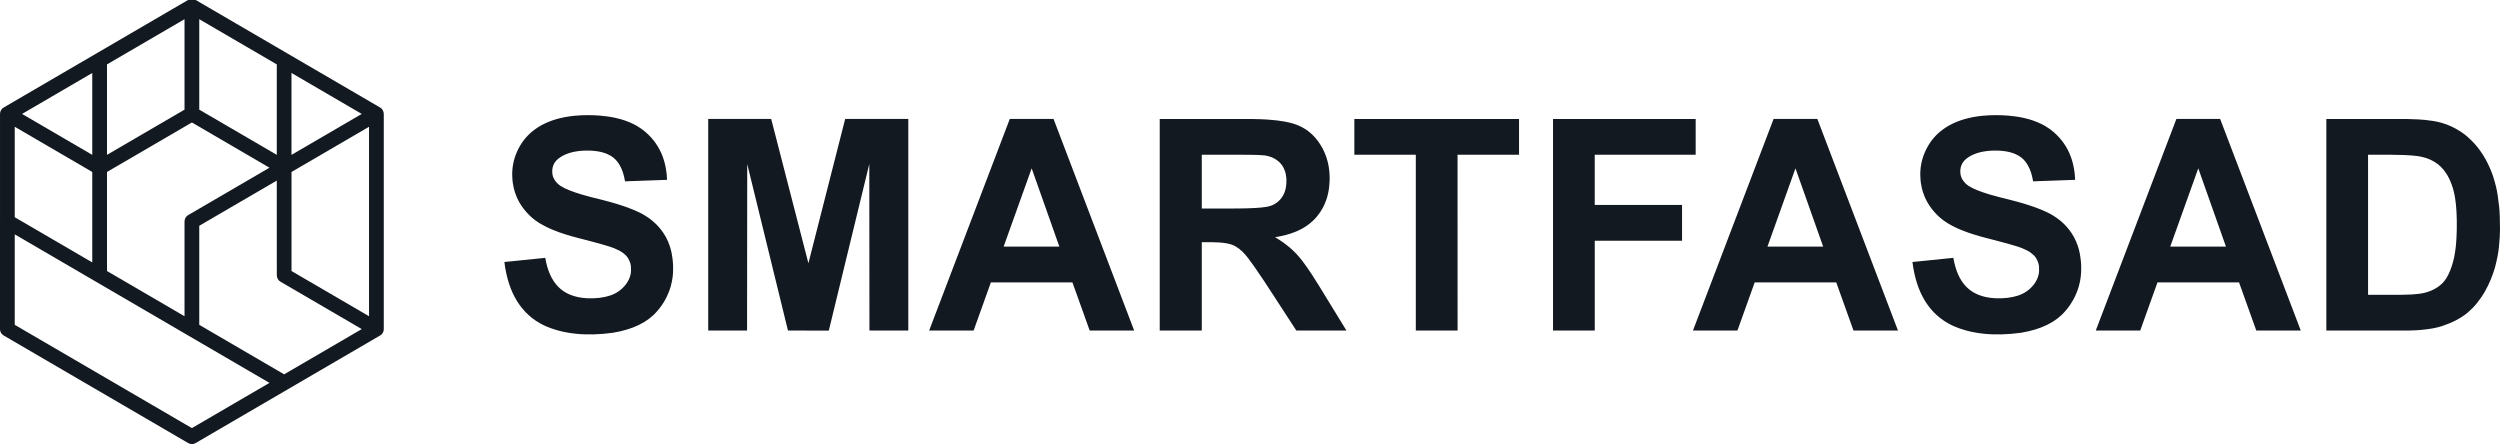
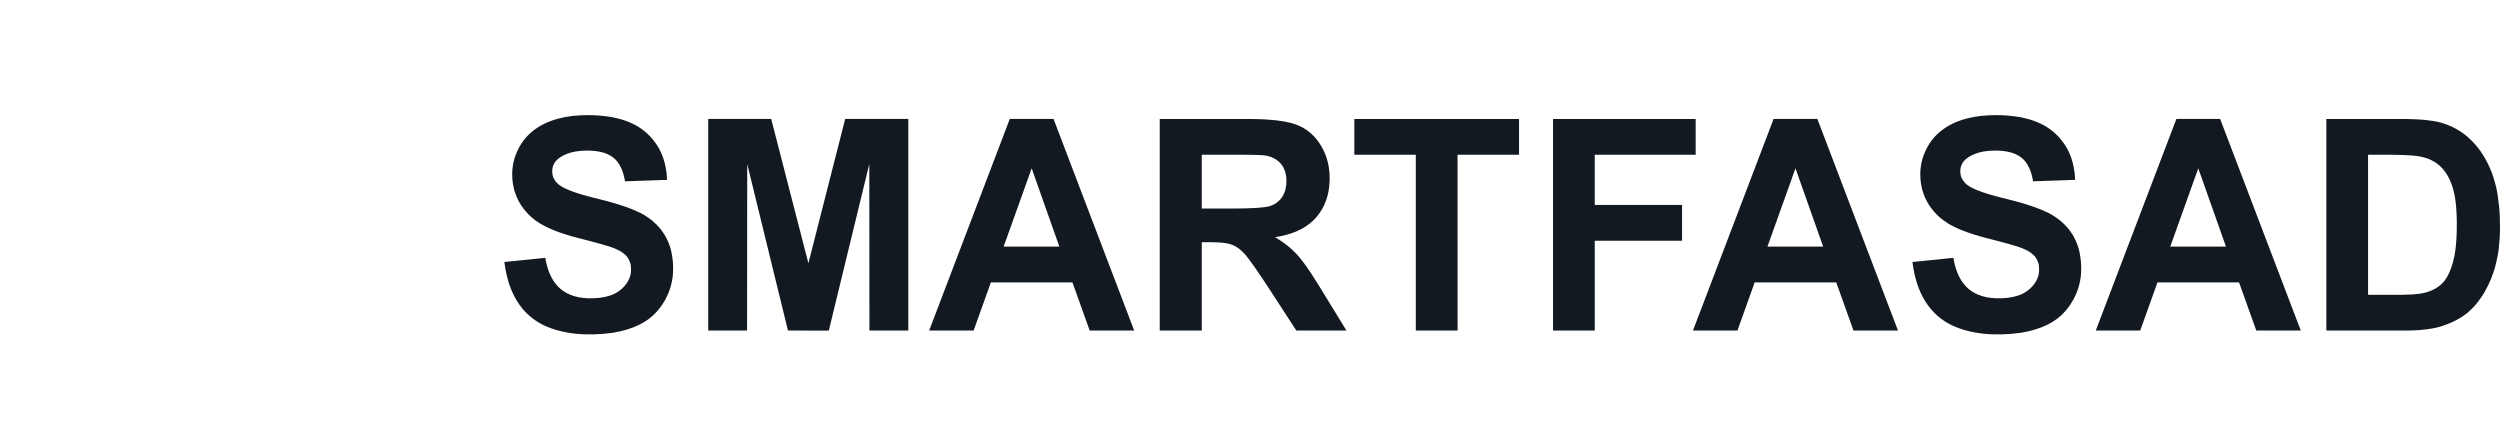
<svg xmlns="http://www.w3.org/2000/svg" width="145" height="26" viewBox="0 0 145 26" fill="none">
-   <path fill-rule="evenodd" clip-rule="evenodd" d="M38.689 10.431L36.25 10.517C36.244 10.479 36.235 10.43 36.224 10.371C36.215 10.328 36.2 10.261 36.177 10.171C36.173 10.152 36.163 10.117 36.147 10.065C36.141 10.045 36.132 10.015 36.118 9.975C36.115 9.965 36.11 9.95 36.103 9.93C36.094 9.906 36.08 9.868 36.058 9.815C36.055 9.808 36.049 9.793 36.038 9.768C36.009 9.702 35.974 9.634 35.934 9.564C35.912 9.527 35.885 9.485 35.853 9.441C35.815 9.384 35.764 9.323 35.701 9.257C35.669 9.223 35.63 9.188 35.586 9.151C35.545 9.117 35.492 9.08 35.426 9.038C35.372 9.005 35.304 8.97 35.221 8.933C35.184 8.917 35.143 8.901 35.094 8.884C35.039 8.864 34.979 8.846 34.915 8.83C34.903 8.827 34.888 8.823 34.871 8.819C34.831 8.809 34.789 8.8 34.744 8.792C34.719 8.787 34.693 8.783 34.664 8.778C34.616 8.771 34.57 8.764 34.525 8.759C34.504 8.757 34.475 8.754 34.437 8.75C34.425 8.749 34.408 8.748 34.386 8.746C34.374 8.745 34.356 8.744 34.335 8.743C34.314 8.741 34.287 8.739 34.254 8.738C34.22 8.737 34.185 8.736 34.147 8.735C34.11 8.734 34.071 8.734 34.03 8.734C33.996 8.735 33.965 8.735 33.936 8.736C33.922 8.736 33.898 8.737 33.863 8.738C33.846 8.739 33.823 8.74 33.792 8.742C33.776 8.743 33.756 8.744 33.732 8.746C33.72 8.747 33.704 8.748 33.686 8.749C33.673 8.751 33.658 8.752 33.639 8.754C33.62 8.756 33.599 8.758 33.578 8.76C33.506 8.769 33.438 8.779 33.373 8.79C33.329 8.797 33.274 8.809 33.208 8.824C33.172 8.832 33.135 8.842 33.096 8.853C33.053 8.865 33.002 8.881 32.944 8.901C32.901 8.916 32.857 8.933 32.813 8.952C32.78 8.965 32.742 8.983 32.699 9.004C32.683 9.012 32.662 9.023 32.636 9.037C32.612 9.05 32.588 9.064 32.565 9.078C32.527 9.101 32.489 9.126 32.45 9.153C32.414 9.178 32.382 9.204 32.353 9.229C32.309 9.266 32.273 9.302 32.244 9.336C32.221 9.364 32.199 9.393 32.176 9.426C32.167 9.44 32.157 9.456 32.147 9.475C32.129 9.506 32.113 9.538 32.1 9.571C32.09 9.593 32.082 9.616 32.074 9.64C32.066 9.667 32.059 9.692 32.053 9.716C32.048 9.738 32.044 9.762 32.04 9.787C32.036 9.815 32.032 9.851 32.03 9.894C32.028 9.937 32.029 9.989 32.034 10.048C32.038 10.083 32.044 10.121 32.053 10.162C32.058 10.184 32.066 10.215 32.079 10.254C32.088 10.278 32.099 10.305 32.111 10.334C32.125 10.365 32.151 10.411 32.189 10.47C32.215 10.51 32.258 10.561 32.318 10.624C32.337 10.643 32.361 10.665 32.388 10.688C32.413 10.71 32.436 10.729 32.457 10.744C32.477 10.759 32.501 10.775 32.529 10.793C32.646 10.869 32.805 10.948 33.006 11.03C33.217 11.116 33.468 11.201 33.757 11.287C33.933 11.339 34.116 11.39 34.306 11.438C34.438 11.472 34.628 11.52 34.875 11.579C35.047 11.622 35.22 11.668 35.396 11.717C35.465 11.736 35.572 11.767 35.714 11.809C35.846 11.849 35.98 11.891 36.116 11.937C36.199 11.964 36.288 11.995 36.385 12.03C36.48 12.064 36.597 12.109 36.736 12.166C36.837 12.208 36.938 12.252 37.037 12.3C37.15 12.352 37.26 12.411 37.368 12.475C37.427 12.509 37.504 12.558 37.6 12.624C37.664 12.668 37.741 12.726 37.828 12.797C37.916 12.87 37.999 12.945 38.076 13.023C38.176 13.123 38.272 13.234 38.363 13.353C38.456 13.475 38.542 13.607 38.622 13.751C38.716 13.921 38.794 14.104 38.856 14.299C38.934 14.53 38.989 14.814 39.023 15.151C39.05 15.451 39.048 15.749 39.016 16.044C38.997 16.216 38.958 16.408 38.9 16.619C38.824 16.88 38.718 17.137 38.579 17.389C38.521 17.492 38.459 17.595 38.389 17.697C38.318 17.803 38.229 17.916 38.114 18.049C37.568 18.689 36.715 19.106 35.554 19.3C33.977 19.515 32.644 19.373 31.553 18.873C30.244 18.238 29.478 17.012 29.254 15.196L31.625 14.955C31.867 16.358 32.553 17.221 34.059 17.299C34.562 17.319 35 17.267 35.374 17.145C35.63 17.062 35.854 16.936 36.045 16.767C36.239 16.596 36.385 16.405 36.481 16.192C36.549 16.039 36.588 15.887 36.599 15.736C36.606 15.528 36.593 15.372 36.558 15.269C36.496 15.072 36.408 14.918 36.296 14.808C36.163 14.683 36.029 14.588 35.897 14.523C35.687 14.42 35.508 14.347 35.361 14.303C35.062 14.212 34.874 14.157 34.798 14.137C34.413 14.033 34.177 13.969 34.089 13.947C33.757 13.862 33.543 13.807 33.445 13.781C33.327 13.75 33.23 13.724 33.156 13.702C33.032 13.667 32.919 13.633 32.816 13.6C32.685 13.559 32.569 13.52 32.466 13.484C32.349 13.441 32.242 13.401 32.147 13.363C32.098 13.344 32.051 13.324 32.005 13.305C31.923 13.269 31.87 13.246 31.846 13.235C31.751 13.191 31.691 13.162 31.665 13.149C31.54 13.087 31.423 13.023 31.315 12.958C31.206 12.89 31.119 12.834 31.057 12.787C30.974 12.727 30.896 12.663 30.822 12.597C30.725 12.508 30.634 12.417 30.549 12.322C30.447 12.206 30.371 12.112 30.322 12.042C30.238 11.926 30.173 11.825 30.126 11.742C30.064 11.634 30.009 11.521 29.959 11.403C29.919 11.307 29.885 11.216 29.858 11.129C29.829 11.033 29.809 10.961 29.799 10.914C29.773 10.8 29.754 10.701 29.743 10.616C29.732 10.535 29.724 10.468 29.721 10.416C29.712 10.31 29.708 10.216 29.708 10.136C29.708 10.098 29.708 10.066 29.709 10.039C29.71 9.987 29.712 9.95 29.713 9.93C29.715 9.893 29.717 9.859 29.72 9.828C29.722 9.81 29.724 9.79 29.726 9.769C29.728 9.75 29.73 9.734 29.731 9.723C29.732 9.713 29.733 9.702 29.735 9.691C29.741 9.649 29.745 9.619 29.748 9.6C29.753 9.569 29.759 9.536 29.765 9.504C29.771 9.47 29.779 9.432 29.789 9.391C29.796 9.359 29.803 9.329 29.81 9.302C29.819 9.27 29.827 9.239 29.835 9.211C29.845 9.178 29.855 9.144 29.867 9.108C29.879 9.072 29.89 9.039 29.902 9.007C29.926 8.943 29.952 8.878 29.98 8.814C29.991 8.789 30 8.768 30.007 8.754C30.015 8.737 30.023 8.72 30.031 8.704C30.035 8.695 30.04 8.685 30.045 8.674C30.048 8.669 30.051 8.663 30.054 8.656C30.059 8.647 30.064 8.638 30.069 8.627C30.073 8.62 30.077 8.611 30.081 8.603C30.085 8.596 30.089 8.588 30.094 8.58C30.1 8.568 30.105 8.558 30.111 8.549C30.116 8.539 30.121 8.53 30.126 8.52C30.131 8.512 30.136 8.504 30.14 8.495C30.144 8.489 30.148 8.482 30.152 8.475C30.159 8.462 30.166 8.451 30.172 8.44C30.177 8.432 30.183 8.422 30.19 8.41C30.2 8.394 30.213 8.373 30.23 8.347C30.248 8.317 30.263 8.295 30.273 8.28C30.282 8.267 30.291 8.254 30.3 8.241C30.307 8.232 30.314 8.221 30.324 8.208C30.332 8.196 30.341 8.185 30.349 8.173C30.358 8.161 30.367 8.149 30.376 8.137C30.384 8.127 30.391 8.117 30.399 8.108C30.406 8.099 30.413 8.09 30.421 8.08C30.43 8.068 30.44 8.057 30.449 8.045C30.457 8.035 30.466 8.024 30.477 8.012C30.485 8.002 30.492 7.993 30.5 7.986C30.506 7.978 30.513 7.97 30.52 7.961C30.526 7.955 30.532 7.949 30.537 7.943C30.546 7.933 30.554 7.924 30.562 7.915C30.574 7.903 30.584 7.892 30.595 7.881C30.602 7.873 30.61 7.865 30.618 7.856C30.627 7.847 30.636 7.839 30.644 7.831C30.658 7.816 30.673 7.801 30.689 7.786C30.701 7.774 30.713 7.763 30.726 7.751C30.735 7.742 30.746 7.733 30.758 7.722C30.783 7.699 30.811 7.675 30.84 7.65C30.865 7.629 30.889 7.609 30.912 7.591C30.959 7.553 31.012 7.513 31.071 7.472C31.116 7.44 31.167 7.406 31.224 7.37C31.247 7.355 31.275 7.338 31.308 7.319C31.34 7.301 31.368 7.285 31.392 7.271C31.424 7.253 31.456 7.236 31.489 7.219C31.511 7.208 31.542 7.192 31.58 7.173C31.61 7.159 31.647 7.142 31.69 7.122C31.797 7.074 31.917 7.026 32.051 6.98C32.205 6.928 32.343 6.887 32.466 6.858C32.587 6.828 32.7 6.804 32.806 6.785C32.905 6.767 33.008 6.751 33.114 6.737C33.182 6.729 33.244 6.721 33.302 6.716C33.569 6.69 33.832 6.677 34.089 6.678C34.217 6.678 34.339 6.68 34.456 6.685C34.578 6.69 34.691 6.697 34.794 6.705C35.001 6.723 35.149 6.74 35.237 6.754C35.429 6.782 35.588 6.811 35.716 6.841C35.848 6.871 35.959 6.9 36.049 6.927C36.116 6.947 36.177 6.967 36.23 6.985C36.333 7.02 36.425 7.055 36.51 7.091C36.594 7.126 36.666 7.159 36.726 7.189C36.783 7.217 36.831 7.242 36.868 7.263C36.89 7.275 36.911 7.287 36.929 7.297C36.95 7.309 36.972 7.322 36.994 7.336C37.085 7.391 37.16 7.44 37.217 7.482C37.3 7.542 37.366 7.594 37.416 7.637C37.552 7.754 37.667 7.865 37.763 7.973C37.807 8.021 37.852 8.074 37.898 8.132C37.941 8.184 37.982 8.239 38.023 8.297C38.107 8.417 38.182 8.538 38.246 8.66C38.276 8.716 38.306 8.777 38.336 8.841C38.356 8.884 38.372 8.922 38.386 8.955C38.414 9.022 38.438 9.085 38.458 9.143C38.491 9.236 38.519 9.326 38.542 9.412C38.565 9.497 38.586 9.588 38.605 9.683C38.639 9.876 38.66 10.017 38.667 10.105C38.678 10.227 38.685 10.323 38.687 10.392C38.688 10.411 38.688 10.423 38.689 10.431ZM45.702 19.172L48.071 19.174L50.419 9.511L50.427 19.171H52.681V6.9H49.02L46.887 15.27L44.729 6.9H41.077V19.171H43.33L43.339 9.511L45.702 19.172ZM57.471 16.378H62.201L63.202 19.172L65.782 19.172L61.106 6.9H58.567L53.891 19.171H56.47L57.471 16.378ZM59.837 9.763L61.443 14.304H58.211L59.837 9.763ZM84.538 8.974L84.54 19.172H82.117V8.974H78.552V6.901H88.104V8.974H84.538ZM75.157 13.434C75.146 13.439 75.136 13.443 75.128 13.446C75.037 13.483 74.952 13.514 74.873 13.541C74.766 13.576 74.67 13.605 74.583 13.627C74.467 13.658 74.359 13.683 74.261 13.702C74.253 13.704 74.238 13.706 74.217 13.71C74.211 13.711 74.199 13.714 74.181 13.717C74.173 13.719 74.162 13.721 74.147 13.724C74.132 13.726 74.112 13.73 74.085 13.734C74.061 13.739 74.038 13.742 74.017 13.745C74 13.748 73.979 13.752 73.952 13.756C73.958 13.76 73.965 13.763 73.97 13.767C73.985 13.776 73.999 13.784 74.011 13.791C74.018 13.796 74.031 13.803 74.048 13.814C74.06 13.821 74.075 13.831 74.094 13.842C74.101 13.846 74.111 13.853 74.125 13.862C74.142 13.872 74.157 13.882 74.172 13.892C74.179 13.896 74.188 13.902 74.198 13.909C74.207 13.914 74.219 13.922 74.235 13.933C74.239 13.935 74.249 13.942 74.265 13.953C74.271 13.957 74.281 13.964 74.296 13.973C74.31 13.983 74.337 14.002 74.376 14.028C74.403 14.048 74.43 14.066 74.455 14.084C74.477 14.1 74.508 14.123 74.546 14.152C74.568 14.168 74.595 14.189 74.626 14.213C74.678 14.253 74.736 14.3 74.797 14.351C74.849 14.396 74.902 14.442 74.954 14.489C75.038 14.568 75.115 14.643 75.183 14.716C75.236 14.771 75.294 14.835 75.356 14.909L75.575 15.184L75.802 15.498L76.089 15.922L76.518 16.601L77.327 17.92L78.095 19.172H75.188C75.128 19.079 74.957 18.816 74.687 18.402C74.523 18.149 74.213 17.674 73.76 16.976C73.457 16.503 73.119 15.997 72.747 15.46C72.692 15.38 72.577 15.223 72.402 14.987C72.297 14.846 72.184 14.716 72.064 14.597C71.928 14.469 71.803 14.372 71.689 14.307C71.536 14.212 71.346 14.146 71.12 14.109C70.883 14.069 70.594 14.049 70.254 14.047L69.703 14.047V19.172H67.264V6.901L72.573 6.901C73.001 6.908 73.323 6.92 73.536 6.936C73.734 6.95 73.912 6.966 74.068 6.985C74.214 7.003 74.362 7.025 74.512 7.052C74.612 7.07 74.7 7.089 74.778 7.108C74.924 7.143 75.052 7.181 75.16 7.221C75.287 7.267 75.397 7.315 75.492 7.366C75.514 7.377 75.533 7.387 75.549 7.395C75.558 7.4 75.565 7.405 75.572 7.408C75.583 7.414 75.591 7.419 75.597 7.423C75.606 7.428 75.614 7.432 75.62 7.436C75.63 7.442 75.639 7.447 75.645 7.451C75.669 7.465 75.687 7.477 75.701 7.486C75.723 7.5 75.742 7.512 75.759 7.524C75.782 7.539 75.8 7.552 75.814 7.562C75.839 7.58 75.859 7.595 75.875 7.606C75.9 7.625 75.919 7.641 75.934 7.653C75.96 7.673 75.98 7.69 75.996 7.704C76.006 7.712 76.014 7.719 76.018 7.723C76.035 7.738 76.048 7.749 76.055 7.756C76.067 7.767 76.078 7.777 76.087 7.785C76.136 7.831 76.178 7.873 76.214 7.911C76.256 7.956 76.292 7.997 76.323 8.034C76.373 8.093 76.418 8.15 76.456 8.204C76.503 8.268 76.535 8.317 76.555 8.348C76.597 8.411 76.636 8.477 76.673 8.543C76.706 8.603 76.733 8.653 76.752 8.693C76.782 8.753 76.809 8.811 76.833 8.869C76.858 8.928 76.878 8.978 76.893 9.019C76.907 9.057 76.92 9.093 76.931 9.127C76.956 9.202 76.975 9.265 76.988 9.316C77.008 9.394 77.022 9.449 77.029 9.482C77.046 9.563 77.058 9.627 77.066 9.675C77.077 9.744 77.086 9.807 77.093 9.865C77.099 9.917 77.103 9.966 77.107 10.012C77.111 10.067 77.114 10.128 77.117 10.195C77.118 10.227 77.119 10.25 77.119 10.264C77.119 10.295 77.119 10.311 77.119 10.311C77.119 10.352 77.119 10.384 77.119 10.407C77.119 10.438 77.118 10.471 77.117 10.504C77.113 10.624 77.104 10.741 77.09 10.855C77.073 10.994 77.052 11.12 77.026 11.232C76.996 11.367 76.96 11.495 76.916 11.616C76.883 11.711 76.847 11.8 76.808 11.884C76.779 11.947 76.748 12.009 76.714 12.07C76.668 12.155 76.617 12.238 76.561 12.32C76.511 12.393 76.454 12.469 76.391 12.547C76.348 12.597 76.31 12.641 76.276 12.677C76.243 12.713 76.21 12.746 76.178 12.777C76.108 12.845 76.044 12.901 75.987 12.947C75.925 12.997 75.871 13.038 75.826 13.069C75.806 13.084 75.786 13.097 75.767 13.11C75.748 13.122 75.727 13.136 75.704 13.151C75.686 13.163 75.672 13.171 75.662 13.177C75.648 13.186 75.635 13.194 75.622 13.202C75.601 13.214 75.585 13.224 75.572 13.231C75.555 13.241 75.541 13.249 75.529 13.255C75.509 13.266 75.49 13.277 75.473 13.286C75.446 13.3 75.426 13.31 75.414 13.316C75.394 13.326 75.377 13.335 75.36 13.343C75.333 13.356 75.311 13.367 75.293 13.375C75.264 13.388 75.241 13.399 75.224 13.406C75.194 13.419 75.172 13.428 75.158 13.434L75.157 13.434ZM74.424 11.329C74.387 11.392 74.358 11.437 74.337 11.465C74.318 11.492 74.294 11.523 74.265 11.556C74.23 11.597 74.193 11.635 74.154 11.67C74.114 11.705 74.081 11.732 74.055 11.751C74.017 11.778 73.978 11.804 73.937 11.828C73.906 11.846 73.872 11.864 73.834 11.882C73.808 11.894 73.776 11.908 73.737 11.924C73.698 11.939 73.657 11.952 73.614 11.963C73.576 11.973 73.534 11.982 73.49 11.99C73.465 11.995 73.428 12.001 73.379 12.009C73.204 12.033 73.019 12.051 72.824 12.062C72.681 12.07 72.516 12.078 72.329 12.083C72.24 12.085 72.095 12.088 71.894 12.091C71.797 12.092 71.636 12.093 71.413 12.094C71.377 12.094 71.324 12.094 71.253 12.094H69.703V8.974L71.847 8.975C71.943 8.975 72.007 8.975 72.039 8.975C72.191 8.976 72.31 8.977 72.397 8.978C72.506 8.98 72.575 8.981 72.603 8.981C72.747 8.983 72.853 8.986 72.921 8.988C73.003 8.991 73.084 8.994 73.165 8.999C73.243 9.003 73.311 9.008 73.37 9.016C73.422 9.024 73.475 9.035 73.528 9.048C73.603 9.067 73.668 9.087 73.721 9.107C73.761 9.122 73.801 9.139 73.841 9.158C73.896 9.184 73.948 9.212 73.997 9.243C74.057 9.282 74.104 9.317 74.139 9.348C74.18 9.383 74.216 9.416 74.245 9.448C74.278 9.483 74.308 9.519 74.335 9.555C74.356 9.585 74.372 9.608 74.383 9.625C74.4 9.651 74.411 9.67 74.418 9.682C74.434 9.709 74.444 9.729 74.449 9.74C74.472 9.784 74.493 9.831 74.511 9.881C74.527 9.923 74.54 9.962 74.55 9.999C74.559 10.03 74.566 10.058 74.571 10.084C74.587 10.161 74.597 10.226 74.602 10.278C74.607 10.326 74.61 10.366 74.611 10.398C74.615 10.49 74.614 10.579 74.608 10.664C74.602 10.742 74.592 10.821 74.576 10.901C74.559 10.991 74.533 11.081 74.498 11.171C74.473 11.233 74.448 11.285 74.424 11.328L74.424 11.329ZM120.357 10.431L117.919 10.517C117.912 10.479 117.904 10.43 117.892 10.371C117.884 10.328 117.868 10.261 117.846 10.171C117.841 10.152 117.831 10.117 117.816 10.065C117.81 10.045 117.8 10.015 117.787 9.975C117.784 9.965 117.778 9.95 117.771 9.93C117.763 9.906 117.748 9.868 117.727 9.815C117.724 9.808 117.717 9.793 117.706 9.768C117.677 9.702 117.642 9.634 117.602 9.564C117.58 9.527 117.553 9.485 117.522 9.441C117.483 9.384 117.432 9.323 117.37 9.257C117.337 9.223 117.299 9.188 117.254 9.151C117.214 9.117 117.16 9.08 117.094 9.038C117.04 9.005 116.972 8.97 116.889 8.933C116.853 8.917 116.811 8.901 116.762 8.884C116.707 8.864 116.648 8.846 116.584 8.83C116.571 8.827 116.557 8.823 116.54 8.819C116.5 8.809 116.458 8.8 116.413 8.792C116.387 8.787 116.361 8.783 116.333 8.778C116.285 8.771 116.238 8.764 116.193 8.759C116.173 8.757 116.144 8.754 116.106 8.75C116.093 8.749 116.076 8.748 116.055 8.746C116.042 8.745 116.025 8.744 116.004 8.743C115.982 8.741 115.955 8.739 115.922 8.738C115.889 8.737 115.854 8.736 115.816 8.735C115.779 8.734 115.74 8.734 115.698 8.734C115.665 8.735 115.633 8.735 115.605 8.736C115.591 8.736 115.566 8.737 115.531 8.738C115.515 8.739 115.491 8.74 115.46 8.742C115.445 8.743 115.425 8.744 115.401 8.746C115.388 8.747 115.373 8.748 115.355 8.749C115.342 8.751 115.326 8.752 115.308 8.754C115.288 8.756 115.268 8.758 115.246 8.76C115.174 8.769 115.106 8.779 115.042 8.79C114.997 8.797 114.942 8.809 114.877 8.824C114.841 8.832 114.803 8.842 114.765 8.853C114.721 8.865 114.67 8.881 114.613 8.901C114.569 8.916 114.526 8.933 114.482 8.952C114.448 8.965 114.41 8.983 114.368 9.004C114.351 9.012 114.33 9.023 114.304 9.037C114.28 9.05 114.257 9.064 114.233 9.078C114.195 9.101 114.157 9.126 114.119 9.153C114.082 9.178 114.05 9.204 114.021 9.229C113.978 9.266 113.941 9.302 113.913 9.336C113.889 9.364 113.867 9.393 113.845 9.426C113.836 9.44 113.826 9.456 113.815 9.475C113.797 9.506 113.781 9.538 113.768 9.571C113.759 9.593 113.75 9.616 113.743 9.64C113.734 9.667 113.727 9.692 113.722 9.716C113.717 9.738 113.713 9.762 113.709 9.787C113.704 9.815 113.701 9.851 113.698 9.894C113.696 9.937 113.697 9.989 113.702 10.048C113.706 10.083 113.712 10.121 113.721 10.162C113.726 10.184 113.735 10.215 113.748 10.254C113.756 10.278 113.767 10.305 113.78 10.334C113.793 10.365 113.819 10.411 113.857 10.47C113.883 10.51 113.926 10.561 113.986 10.624C114.006 10.643 114.029 10.665 114.056 10.688C114.081 10.71 114.104 10.729 114.126 10.744C114.146 10.759 114.17 10.775 114.197 10.793C114.315 10.869 114.474 10.948 114.675 11.03C114.886 11.116 115.136 11.201 115.425 11.287C115.602 11.339 115.785 11.39 115.974 11.438C116.107 11.472 116.296 11.52 116.543 11.579C116.715 11.622 116.889 11.668 117.064 11.717C117.134 11.736 117.24 11.767 117.383 11.809C117.515 11.849 117.649 11.891 117.785 11.937C117.867 11.964 117.957 11.995 118.053 12.03C118.148 12.064 118.265 12.109 118.404 12.166C118.506 12.208 118.606 12.252 118.705 12.3C118.818 12.352 118.929 12.411 119.037 12.475C119.096 12.509 119.172 12.558 119.268 12.624C119.333 12.668 119.409 12.726 119.497 12.797C119.585 12.87 119.668 12.945 119.744 13.023C119.845 13.123 119.94 13.234 120.032 13.353C120.124 13.475 120.211 13.607 120.29 13.751C120.384 13.921 120.462 14.104 120.525 14.299C120.602 14.53 120.657 14.814 120.691 15.151C120.719 15.451 120.717 15.749 120.684 16.044C120.666 16.216 120.627 16.408 120.568 16.619C120.493 16.88 120.386 17.137 120.247 17.389C120.19 17.492 120.127 17.595 120.058 17.697C119.986 17.803 119.897 17.916 119.782 18.049C119.236 18.689 118.383 19.106 117.223 19.3C115.646 19.515 114.312 19.373 113.221 18.873C111.913 18.238 111.147 17.012 110.922 15.196L113.294 14.955C113.536 16.358 114.221 17.221 115.728 17.299C116.23 17.319 116.668 17.267 117.043 17.145C117.299 17.062 117.522 16.936 117.713 16.767C117.907 16.596 118.053 16.405 118.15 16.192C118.217 16.039 118.256 15.887 118.267 15.736C118.275 15.528 118.261 15.372 118.226 15.269C118.164 15.072 118.077 14.918 117.964 14.808C117.831 14.683 117.698 14.588 117.565 14.523C117.355 14.42 117.176 14.347 117.029 14.303C116.73 14.212 116.542 14.157 116.466 14.137C116.081 14.033 115.845 13.969 115.757 13.947C115.426 13.862 115.211 13.807 115.113 13.781C114.995 13.75 114.899 13.724 114.824 13.702C114.701 13.667 114.588 13.633 114.484 13.6C114.354 13.559 114.237 13.52 114.135 13.484C114.017 13.441 113.91 13.401 113.815 13.363C113.767 13.344 113.719 13.324 113.673 13.305C113.591 13.269 113.538 13.246 113.514 13.235C113.42 13.191 113.36 13.162 113.334 13.149C113.208 13.087 113.091 13.023 112.984 12.958C112.874 12.89 112.788 12.834 112.726 12.787C112.643 12.727 112.564 12.663 112.491 12.597C112.394 12.508 112.303 12.417 112.217 12.322C112.115 12.206 112.04 12.112 111.99 12.042C111.907 11.926 111.842 11.825 111.795 11.742C111.733 11.634 111.677 11.521 111.627 11.403C111.587 11.307 111.554 11.216 111.527 11.129C111.498 11.033 111.478 10.961 111.467 10.914C111.441 10.8 111.423 10.701 111.411 10.616C111.4 10.535 111.393 10.468 111.389 10.416C111.381 10.31 111.377 10.216 111.377 10.136C111.376 10.098 111.377 10.066 111.377 10.039C111.379 9.987 111.38 9.95 111.381 9.93C111.384 9.893 111.386 9.859 111.389 9.828C111.391 9.81 111.392 9.79 111.394 9.769C111.397 9.75 111.398 9.734 111.399 9.723C111.401 9.713 111.402 9.702 111.403 9.691C111.409 9.649 111.413 9.619 111.417 9.6C111.421 9.569 111.427 9.536 111.433 9.504C111.44 9.47 111.448 9.432 111.457 9.391C111.465 9.359 111.472 9.329 111.479 9.302C111.487 9.27 111.496 9.239 111.504 9.211C111.513 9.178 111.524 9.144 111.536 9.108C111.548 9.072 111.559 9.039 111.571 9.007C111.594 8.943 111.62 8.878 111.649 8.814C111.66 8.789 111.669 8.768 111.676 8.754C111.684 8.737 111.691 8.72 111.699 8.704C111.704 8.695 111.709 8.685 111.714 8.674C111.716 8.669 111.719 8.663 111.723 8.656C111.727 8.647 111.732 8.638 111.737 8.627C111.742 8.62 111.746 8.611 111.75 8.603C111.754 8.596 111.758 8.588 111.762 8.58C111.768 8.568 111.774 8.558 111.779 8.549C111.784 8.539 111.79 8.53 111.795 8.52C111.799 8.512 111.804 8.504 111.809 8.495C111.813 8.489 111.816 8.482 111.821 8.475C111.828 8.462 111.835 8.451 111.841 8.44C111.846 8.432 111.852 8.422 111.859 8.41C111.868 8.394 111.882 8.373 111.899 8.347C111.917 8.317 111.932 8.295 111.942 8.28C111.951 8.267 111.96 8.254 111.969 8.241C111.975 8.232 111.983 8.221 111.992 8.208C112.001 8.196 112.009 8.185 112.017 8.173C112.027 8.161 112.036 8.149 112.045 8.137C112.052 8.127 112.06 8.117 112.068 8.108C112.074 8.099 112.082 8.09 112.09 8.08C112.099 8.068 112.108 8.057 112.118 8.045C112.126 8.035 112.135 8.024 112.146 8.012C112.154 8.002 112.161 7.993 112.168 7.986C112.175 7.978 112.182 7.97 112.189 7.961C112.195 7.955 112.2 7.949 112.205 7.943C112.214 7.933 112.223 7.924 112.231 7.915C112.242 7.903 112.253 7.892 112.263 7.881C112.271 7.873 112.279 7.865 112.287 7.856C112.296 7.847 112.305 7.839 112.312 7.831C112.326 7.816 112.342 7.801 112.358 7.786C112.37 7.774 112.382 7.763 112.394 7.751C112.404 7.742 112.414 7.733 112.426 7.722C112.452 7.699 112.479 7.675 112.508 7.65C112.533 7.629 112.557 7.609 112.581 7.591C112.628 7.553 112.681 7.513 112.74 7.472C112.785 7.44 112.835 7.406 112.893 7.37C112.916 7.355 112.944 7.338 112.976 7.319C113.008 7.301 113.036 7.285 113.061 7.271C113.092 7.253 113.124 7.236 113.157 7.219C113.18 7.208 113.21 7.192 113.249 7.173C113.279 7.159 113.316 7.142 113.359 7.122C113.465 7.074 113.586 7.026 113.72 6.98C113.873 6.928 114.011 6.887 114.135 6.858C114.256 6.828 114.369 6.804 114.474 6.785C114.574 6.767 114.676 6.751 114.782 6.737C114.85 6.729 114.913 6.721 114.97 6.716C115.238 6.69 115.501 6.677 115.758 6.678C115.886 6.678 116.008 6.68 116.124 6.685C116.247 6.69 116.36 6.697 116.463 6.705C116.67 6.723 116.818 6.74 116.906 6.754C117.097 6.782 117.257 6.811 117.384 6.841C117.516 6.871 117.627 6.9 117.718 6.927C117.785 6.947 117.845 6.967 117.899 6.985C118.001 7.02 118.094 7.055 118.178 7.091C118.262 7.126 118.335 7.159 118.394 7.189C118.452 7.217 118.499 7.242 118.537 7.263C118.559 7.275 118.579 7.287 118.598 7.297C118.618 7.309 118.64 7.322 118.663 7.336C118.754 7.391 118.828 7.44 118.886 7.482C118.968 7.542 119.035 7.594 119.085 7.637C119.22 7.754 119.336 7.865 119.432 7.973C119.475 8.021 119.521 8.074 119.567 8.132C119.609 8.184 119.65 8.239 119.691 8.297C119.776 8.417 119.851 8.538 119.915 8.66C119.945 8.716 119.975 8.777 120.005 8.841C120.024 8.884 120.041 8.922 120.054 8.955C120.082 9.022 120.106 9.085 120.127 9.143C120.159 9.236 120.187 9.326 120.21 9.412C120.233 9.497 120.254 9.588 120.273 9.683C120.308 9.876 120.329 10.017 120.336 10.105C120.347 10.227 120.353 10.323 120.356 10.392C120.357 10.411 120.357 10.423 120.357 10.431ZM101.772 16.378H106.502L107.503 19.172L110.083 19.172L105.407 6.9H102.868L98.192 19.172H100.771L101.772 16.378ZM104.137 9.763L105.744 14.304H102.512L104.137 9.763ZM125.134 16.378H129.864L130.865 19.172L133.445 19.172L128.769 6.9H126.23L121.555 19.171H124.133L125.134 16.378ZM127.5 9.763L129.106 14.304H125.874L127.5 9.763ZM92.495 11.888V8.974H98.349V6.901H90.075V19.172H92.496L92.496 13.961H97.559V11.888H92.495ZM140.245 6.924C139.821 6.903 139.392 6.895 138.956 6.901H137.348H134.928V19.172H138.956C139.561 19.179 140.036 19.168 140.38 19.139C140.9 19.094 141.316 19.02 141.629 18.915C141.929 18.817 142.201 18.705 142.446 18.577C142.714 18.435 142.939 18.288 143.119 18.137C143.33 17.955 143.505 17.777 143.645 17.603C143.852 17.341 144.002 17.126 144.096 16.957C144.256 16.675 144.382 16.42 144.473 16.191C144.591 15.887 144.671 15.657 144.713 15.499C144.836 15.018 144.91 14.636 144.935 14.355C144.979 13.916 145 13.579 145 13.344C144.999 12.744 144.984 12.304 144.954 12.022C144.897 11.487 144.836 11.091 144.771 10.834C144.661 10.392 144.547 10.041 144.429 9.781C144.256 9.381 144.063 9.034 143.848 8.74C143.645 8.452 143.397 8.18 143.104 7.924C142.861 7.71 142.557 7.515 142.192 7.34C141.838 7.178 141.481 7.07 141.122 7.016C140.787 6.966 140.494 6.935 140.245 6.924ZM142.463 13.988C142.456 14.083 142.45 14.152 142.446 14.196C142.442 14.238 142.438 14.277 142.434 14.313C142.428 14.363 142.422 14.419 142.414 14.482C142.41 14.513 142.405 14.547 142.4 14.583C142.384 14.689 142.367 14.787 142.349 14.879C142.333 14.961 142.312 15.054 142.285 15.158C142.257 15.26 142.229 15.356 142.198 15.447C142.174 15.521 142.147 15.595 142.117 15.672C142.081 15.762 142.044 15.845 142.007 15.92C141.977 15.98 141.943 16.043 141.902 16.11C141.862 16.179 141.806 16.257 141.735 16.344C141.669 16.422 141.588 16.499 141.493 16.574C141.396 16.65 141.291 16.718 141.176 16.778C141.038 16.849 140.904 16.903 140.774 16.942C140.627 16.987 140.481 17.019 140.336 17.037C140.21 17.054 140.066 17.068 139.905 17.078C139.53 17.098 139.097 17.104 138.605 17.098L137.348 17.099L137.347 8.974L138.607 8.974C138.933 8.976 139.214 8.982 139.45 8.992C139.753 9.004 140.006 9.024 140.208 9.051C140.509 9.094 140.771 9.17 140.995 9.278C141.2 9.377 141.377 9.496 141.526 9.634C141.586 9.69 141.638 9.744 141.682 9.795C141.72 9.839 141.751 9.877 141.775 9.909C141.823 9.972 141.861 10.027 141.891 10.074C141.928 10.133 141.956 10.179 141.974 10.213C142.006 10.27 142.031 10.319 142.052 10.361C142.082 10.424 142.102 10.467 142.112 10.492C142.144 10.567 142.169 10.627 142.186 10.675C142.217 10.761 142.242 10.832 142.259 10.888C142.286 10.978 142.306 11.051 142.319 11.108C142.341 11.201 142.357 11.275 142.367 11.33C142.378 11.391 142.387 11.442 142.394 11.483C142.411 11.6 142.423 11.686 142.429 11.743C142.438 11.819 142.445 11.886 142.45 11.942C142.459 12.04 142.466 12.125 142.47 12.196C142.477 12.304 142.481 12.379 142.482 12.419C142.489 12.573 142.492 12.699 142.494 12.798C142.496 12.999 142.496 13.171 142.493 13.314C142.483 13.65 142.474 13.875 142.463 13.988Z" fill="#131920" />
-   <path fill-rule="evenodd" clip-rule="evenodd" d="M10.906 0L11.352 0L22.045 6.235C22.181 6.314 22.258 6.459 22.258 6.607H22.259V19.087C22.259 19.262 22.156 19.412 22.008 19.48C18.453 21.553 14.898 23.627 11.343 25.699C11.216 25.773 11.054 25.779 10.917 25.699L0.25 19.48C0.103 19.412 0 19.261 0 19.087L0.001 6.607C0.001 6.459 0.077 6.314 0.214 6.235L10.906 0ZM10.702 18.342V12.847H10.703C10.703 12.698 10.779 12.554 10.916 12.474L15.629 9.727L11.129 7.103L6.206 9.974V15.72L10.702 18.342ZM5.351 9.974L0.855 7.352V12.599L5.351 15.221V9.974ZM21.404 18.342V7.352L16.908 9.974V15.72L21.404 18.342ZM16.053 10.473L11.557 13.095V18.84L16.48 21.711L20.981 19.087L16.268 16.339C16.132 16.26 16.055 16.116 16.055 15.967L16.053 10.473ZM15.628 22.207L0.855 13.593V18.84L11.129 24.83L15.628 22.207ZM10.702 1.113L6.206 3.735V8.981L10.702 6.359V1.113ZM1.279 6.608L5.351 8.982V4.233L1.279 6.608ZM16.906 8.983L20.98 6.608L16.906 4.232V8.983ZM16.053 3.735L11.557 1.113V6.36L16.053 8.982V3.735Z" fill="#131920" />
+   <path fill-rule="evenodd" clip-rule="evenodd" d="M38.689 10.431L36.25 10.517C36.244 10.479 36.235 10.43 36.224 10.371C36.215 10.328 36.2 10.261 36.177 10.171C36.173 10.152 36.163 10.117 36.147 10.065C36.141 10.045 36.132 10.015 36.118 9.975C36.115 9.965 36.11 9.95 36.103 9.93C36.094 9.906 36.08 9.868 36.058 9.815C36.055 9.808 36.049 9.793 36.038 9.768C36.009 9.702 35.974 9.634 35.934 9.564C35.912 9.527 35.885 9.485 35.853 9.441C35.815 9.384 35.764 9.323 35.701 9.257C35.669 9.223 35.63 9.188 35.586 9.151C35.545 9.117 35.492 9.08 35.426 9.038C35.372 9.005 35.304 8.97 35.221 8.933C35.184 8.917 35.143 8.901 35.094 8.884C35.039 8.864 34.979 8.846 34.915 8.83C34.903 8.827 34.888 8.823 34.871 8.819C34.831 8.809 34.789 8.8 34.744 8.792C34.719 8.787 34.693 8.783 34.664 8.778C34.616 8.771 34.57 8.764 34.525 8.759C34.504 8.757 34.475 8.754 34.437 8.75C34.425 8.749 34.408 8.748 34.386 8.746C34.374 8.745 34.356 8.744 34.335 8.743C34.314 8.741 34.287 8.739 34.254 8.738C34.22 8.737 34.185 8.736 34.147 8.735C34.11 8.734 34.071 8.734 34.03 8.734C33.996 8.735 33.965 8.735 33.936 8.736C33.922 8.736 33.898 8.737 33.863 8.738C33.846 8.739 33.823 8.74 33.792 8.742C33.776 8.743 33.756 8.744 33.732 8.746C33.72 8.747 33.704 8.748 33.686 8.749C33.673 8.751 33.658 8.752 33.639 8.754C33.62 8.756 33.599 8.758 33.578 8.76C33.506 8.769 33.438 8.779 33.373 8.79C33.329 8.797 33.274 8.809 33.208 8.824C33.172 8.832 33.135 8.842 33.096 8.853C33.053 8.865 33.002 8.881 32.944 8.901C32.901 8.916 32.857 8.933 32.813 8.952C32.78 8.965 32.742 8.983 32.699 9.004C32.683 9.012 32.662 9.023 32.636 9.037C32.612 9.05 32.588 9.064 32.565 9.078C32.527 9.101 32.489 9.126 32.45 9.153C32.414 9.178 32.382 9.204 32.353 9.229C32.309 9.266 32.273 9.302 32.244 9.336C32.221 9.364 32.199 9.393 32.176 9.426C32.167 9.44 32.157 9.456 32.147 9.475C32.129 9.506 32.113 9.538 32.1 9.571C32.09 9.593 32.082 9.616 32.074 9.64C32.066 9.667 32.059 9.692 32.053 9.716C32.048 9.738 32.044 9.762 32.04 9.787C32.036 9.815 32.032 9.851 32.03 9.894C32.028 9.937 32.029 9.989 32.034 10.048C32.038 10.083 32.044 10.121 32.053 10.162C32.058 10.184 32.066 10.215 32.079 10.254C32.088 10.278 32.099 10.305 32.111 10.334C32.125 10.365 32.151 10.411 32.189 10.47C32.215 10.51 32.258 10.561 32.318 10.624C32.337 10.643 32.361 10.665 32.388 10.688C32.413 10.71 32.436 10.729 32.457 10.744C32.477 10.759 32.501 10.775 32.529 10.793C32.646 10.869 32.805 10.948 33.006 11.03C33.217 11.116 33.468 11.201 33.757 11.287C33.933 11.339 34.116 11.39 34.306 11.438C34.438 11.472 34.628 11.52 34.875 11.579C35.047 11.622 35.22 11.668 35.396 11.717C35.465 11.736 35.572 11.767 35.714 11.809C35.846 11.849 35.98 11.891 36.116 11.937C36.199 11.964 36.288 11.995 36.385 12.03C36.48 12.064 36.597 12.109 36.736 12.166C36.837 12.208 36.938 12.252 37.037 12.3C37.15 12.352 37.26 12.411 37.368 12.475C37.427 12.509 37.504 12.558 37.6 12.624C37.664 12.668 37.741 12.726 37.828 12.797C37.916 12.87 37.999 12.945 38.076 13.023C38.176 13.123 38.272 13.234 38.363 13.353C38.456 13.475 38.542 13.607 38.622 13.751C38.716 13.921 38.794 14.104 38.856 14.299C38.934 14.53 38.989 14.814 39.023 15.151C39.05 15.451 39.048 15.749 39.016 16.044C38.997 16.216 38.958 16.408 38.9 16.619C38.824 16.88 38.718 17.137 38.579 17.389C38.521 17.492 38.459 17.595 38.389 17.697C38.318 17.803 38.229 17.916 38.114 18.049C37.568 18.689 36.715 19.106 35.554 19.3C33.977 19.515 32.644 19.373 31.553 18.873C30.244 18.238 29.478 17.012 29.254 15.196L31.625 14.955C31.867 16.358 32.553 17.221 34.059 17.299C34.562 17.319 35 17.267 35.374 17.145C35.63 17.062 35.854 16.936 36.045 16.767C36.239 16.596 36.385 16.405 36.481 16.192C36.549 16.039 36.588 15.887 36.599 15.736C36.606 15.528 36.593 15.372 36.558 15.269C36.496 15.072 36.408 14.918 36.296 14.808C36.163 14.683 36.029 14.588 35.897 14.523C35.687 14.42 35.508 14.347 35.361 14.303C35.062 14.212 34.874 14.157 34.798 14.137C34.413 14.033 34.177 13.969 34.089 13.947C33.757 13.862 33.543 13.807 33.445 13.781C33.327 13.75 33.23 13.724 33.156 13.702C33.032 13.667 32.919 13.633 32.816 13.6C32.685 13.559 32.569 13.52 32.466 13.484C32.349 13.441 32.242 13.401 32.147 13.363C32.098 13.344 32.051 13.324 32.005 13.305C31.923 13.269 31.87 13.246 31.846 13.235C31.751 13.191 31.691 13.162 31.665 13.149C31.54 13.087 31.423 13.023 31.315 12.958C31.206 12.89 31.119 12.834 31.057 12.787C30.974 12.727 30.896 12.663 30.822 12.597C30.725 12.508 30.634 12.417 30.549 12.322C30.447 12.206 30.371 12.112 30.322 12.042C30.238 11.926 30.173 11.825 30.126 11.742C30.064 11.634 30.009 11.521 29.959 11.403C29.919 11.307 29.885 11.216 29.858 11.129C29.829 11.033 29.809 10.961 29.799 10.914C29.773 10.8 29.754 10.701 29.743 10.616C29.732 10.535 29.724 10.468 29.721 10.416C29.712 10.31 29.708 10.216 29.708 10.136C29.708 10.098 29.708 10.066 29.709 10.039C29.71 9.987 29.712 9.95 29.713 9.93C29.715 9.893 29.717 9.859 29.72 9.828C29.722 9.81 29.724 9.79 29.726 9.769C29.728 9.75 29.73 9.734 29.731 9.723C29.732 9.713 29.733 9.702 29.735 9.691C29.741 9.649 29.745 9.619 29.748 9.6C29.753 9.569 29.759 9.536 29.765 9.504C29.771 9.47 29.779 9.432 29.789 9.391C29.796 9.359 29.803 9.329 29.81 9.302C29.819 9.27 29.827 9.239 29.835 9.211C29.845 9.178 29.855 9.144 29.867 9.108C29.879 9.072 29.89 9.039 29.902 9.007C29.926 8.943 29.952 8.878 29.98 8.814C29.991 8.789 30 8.768 30.007 8.754C30.015 8.737 30.023 8.72 30.031 8.704C30.035 8.695 30.04 8.685 30.045 8.674C30.048 8.669 30.051 8.663 30.054 8.656C30.059 8.647 30.064 8.638 30.069 8.627C30.073 8.62 30.077 8.611 30.081 8.603C30.085 8.596 30.089 8.588 30.094 8.58C30.1 8.568 30.105 8.558 30.111 8.549C30.116 8.539 30.121 8.53 30.126 8.52C30.131 8.512 30.136 8.504 30.14 8.495C30.144 8.489 30.148 8.482 30.152 8.475C30.159 8.462 30.166 8.451 30.172 8.44C30.177 8.432 30.183 8.422 30.19 8.41C30.2 8.394 30.213 8.373 30.23 8.347C30.248 8.317 30.263 8.295 30.273 8.28C30.282 8.267 30.291 8.254 30.3 8.241C30.307 8.232 30.314 8.221 30.324 8.208C30.332 8.196 30.341 8.185 30.349 8.173C30.358 8.161 30.367 8.149 30.376 8.137C30.384 8.127 30.391 8.117 30.399 8.108C30.406 8.099 30.413 8.09 30.421 8.08C30.43 8.068 30.44 8.057 30.449 8.045C30.457 8.035 30.466 8.024 30.477 8.012C30.485 8.002 30.492 7.993 30.5 7.986C30.506 7.978 30.513 7.97 30.52 7.961C30.526 7.955 30.532 7.949 30.537 7.943C30.546 7.933 30.554 7.924 30.562 7.915C30.574 7.903 30.584 7.892 30.595 7.881C30.602 7.873 30.61 7.865 30.618 7.856C30.627 7.847 30.636 7.839 30.644 7.831C30.658 7.816 30.673 7.801 30.689 7.786C30.701 7.774 30.713 7.763 30.726 7.751C30.735 7.742 30.746 7.733 30.758 7.722C30.783 7.699 30.811 7.675 30.84 7.65C30.865 7.629 30.889 7.609 30.912 7.591C30.959 7.553 31.012 7.513 31.071 7.472C31.116 7.44 31.167 7.406 31.224 7.37C31.247 7.355 31.275 7.338 31.308 7.319C31.34 7.301 31.368 7.285 31.392 7.271C31.424 7.253 31.456 7.236 31.489 7.219C31.511 7.208 31.542 7.192 31.58 7.173C31.61 7.159 31.647 7.142 31.69 7.122C31.797 7.074 31.917 7.026 32.051 6.98C32.205 6.928 32.343 6.887 32.466 6.858C32.587 6.828 32.7 6.804 32.806 6.785C32.905 6.767 33.008 6.751 33.114 6.737C33.182 6.729 33.244 6.721 33.302 6.716C33.569 6.69 33.832 6.677 34.089 6.678C34.217 6.678 34.339 6.68 34.456 6.685C34.578 6.69 34.691 6.697 34.794 6.705C35.001 6.723 35.149 6.74 35.237 6.754C35.429 6.782 35.588 6.811 35.716 6.841C35.848 6.871 35.959 6.9 36.049 6.927C36.116 6.947 36.177 6.967 36.23 6.985C36.333 7.02 36.425 7.055 36.51 7.091C36.594 7.126 36.666 7.159 36.726 7.189C36.783 7.217 36.831 7.242 36.868 7.263C36.89 7.275 36.911 7.287 36.929 7.297C36.95 7.309 36.972 7.322 36.994 7.336C37.085 7.391 37.16 7.44 37.217 7.482C37.3 7.542 37.366 7.594 37.416 7.637C37.552 7.754 37.667 7.865 37.763 7.973C37.807 8.021 37.852 8.074 37.898 8.132C37.941 8.184 37.982 8.239 38.023 8.297C38.107 8.417 38.182 8.538 38.246 8.66C38.276 8.716 38.306 8.777 38.336 8.841C38.356 8.884 38.372 8.922 38.386 8.955C38.414 9.022 38.438 9.085 38.458 9.143C38.491 9.236 38.519 9.326 38.542 9.412C38.565 9.497 38.586 9.588 38.605 9.683C38.639 9.876 38.66 10.017 38.667 10.105C38.678 10.227 38.685 10.323 38.687 10.392C38.688 10.411 38.688 10.423 38.689 10.431ZM45.702 19.172L48.071 19.174L50.419 9.511L50.427 19.171H52.681V6.9H49.02L46.887 15.27L44.729 6.9H41.077V19.171H43.33L43.339 9.511L45.702 19.172ZM57.471 16.378H62.201L63.202 19.172L65.782 19.172L61.106 6.9H58.567L53.891 19.171H56.47L57.471 16.378ZM59.837 9.763L61.443 14.304H58.211L59.837 9.763ZM84.538 8.974L84.54 19.172H82.117V8.974H78.552V6.901H88.104V8.974H84.538ZM75.157 13.434C75.146 13.439 75.136 13.443 75.128 13.446C75.037 13.483 74.952 13.514 74.873 13.541C74.766 13.576 74.67 13.605 74.583 13.627C74.467 13.658 74.359 13.683 74.261 13.702C74.253 13.704 74.238 13.706 74.217 13.71C74.211 13.711 74.199 13.714 74.181 13.717C74.173 13.719 74.162 13.721 74.147 13.724C74.132 13.726 74.112 13.73 74.085 13.734C74.061 13.739 74.038 13.742 74.017 13.745C74 13.748 73.979 13.752 73.952 13.756C73.958 13.76 73.965 13.763 73.97 13.767C73.985 13.776 73.999 13.784 74.011 13.791C74.018 13.796 74.031 13.803 74.048 13.814C74.06 13.821 74.075 13.831 74.094 13.842C74.101 13.846 74.111 13.853 74.125 13.862C74.142 13.872 74.157 13.882 74.172 13.892C74.179 13.896 74.188 13.902 74.198 13.909C74.207 13.914 74.219 13.922 74.235 13.933C74.239 13.935 74.249 13.942 74.265 13.953C74.271 13.957 74.281 13.964 74.296 13.973C74.31 13.983 74.337 14.002 74.376 14.028C74.403 14.048 74.43 14.066 74.455 14.084C74.477 14.1 74.508 14.123 74.546 14.152C74.568 14.168 74.595 14.189 74.626 14.213C74.678 14.253 74.736 14.3 74.797 14.351C74.849 14.396 74.902 14.442 74.954 14.489C75.038 14.568 75.115 14.643 75.183 14.716C75.236 14.771 75.294 14.835 75.356 14.909L75.575 15.184L75.802 15.498L76.089 15.922L76.518 16.601L77.327 17.92L78.095 19.172H75.188C75.128 19.079 74.957 18.816 74.687 18.402C74.523 18.149 74.213 17.674 73.76 16.976C73.457 16.503 73.119 15.997 72.747 15.46C72.692 15.38 72.577 15.223 72.402 14.987C72.297 14.846 72.184 14.716 72.064 14.597C71.928 14.469 71.803 14.372 71.689 14.307C71.536 14.212 71.346 14.146 71.12 14.109C70.883 14.069 70.594 14.049 70.254 14.047L69.703 14.047V19.172H67.264V6.901L72.573 6.901C73.001 6.908 73.323 6.92 73.536 6.936C73.734 6.95 73.912 6.966 74.068 6.985C74.214 7.003 74.362 7.025 74.512 7.052C74.612 7.07 74.7 7.089 74.778 7.108C74.924 7.143 75.052 7.181 75.16 7.221C75.287 7.267 75.397 7.315 75.492 7.366C75.514 7.377 75.533 7.387 75.549 7.395C75.558 7.4 75.565 7.405 75.572 7.408C75.583 7.414 75.591 7.419 75.597 7.423C75.606 7.428 75.614 7.432 75.62 7.436C75.63 7.442 75.639 7.447 75.645 7.451C75.669 7.465 75.687 7.477 75.701 7.486C75.723 7.5 75.742 7.512 75.759 7.524C75.782 7.539 75.8 7.552 75.814 7.562C75.839 7.58 75.859 7.595 75.875 7.606C75.9 7.625 75.919 7.641 75.934 7.653C75.96 7.673 75.98 7.69 75.996 7.704C76.006 7.712 76.014 7.719 76.018 7.723C76.035 7.738 76.048 7.749 76.055 7.756C76.067 7.767 76.078 7.777 76.087 7.785C76.136 7.831 76.178 7.873 76.214 7.911C76.256 7.956 76.292 7.997 76.323 8.034C76.373 8.093 76.418 8.15 76.456 8.204C76.503 8.268 76.535 8.317 76.555 8.348C76.597 8.411 76.636 8.477 76.673 8.543C76.706 8.603 76.733 8.653 76.752 8.693C76.782 8.753 76.809 8.811 76.833 8.869C76.858 8.928 76.878 8.978 76.893 9.019C76.907 9.057 76.92 9.093 76.931 9.127C76.956 9.202 76.975 9.265 76.988 9.316C77.008 9.394 77.022 9.449 77.029 9.482C77.046 9.563 77.058 9.627 77.066 9.675C77.077 9.744 77.086 9.807 77.093 9.865C77.099 9.917 77.103 9.966 77.107 10.012C77.111 10.067 77.114 10.128 77.117 10.195C77.118 10.227 77.119 10.25 77.119 10.264C77.119 10.295 77.119 10.311 77.119 10.311C77.119 10.352 77.119 10.384 77.119 10.407C77.119 10.438 77.118 10.471 77.117 10.504C77.113 10.624 77.104 10.741 77.09 10.855C77.073 10.994 77.052 11.12 77.026 11.232C76.996 11.367 76.96 11.495 76.916 11.616C76.883 11.711 76.847 11.8 76.808 11.884C76.779 11.947 76.748 12.009 76.714 12.07C76.668 12.155 76.617 12.238 76.561 12.32C76.511 12.393 76.454 12.469 76.391 12.547C76.348 12.597 76.31 12.641 76.276 12.677C76.243 12.713 76.21 12.746 76.178 12.777C76.108 12.845 76.044 12.901 75.987 12.947C75.925 12.997 75.871 13.038 75.826 13.069C75.806 13.084 75.786 13.097 75.767 13.11C75.748 13.122 75.727 13.136 75.704 13.151C75.686 13.163 75.672 13.171 75.662 13.177C75.648 13.186 75.635 13.194 75.622 13.202C75.601 13.214 75.585 13.224 75.572 13.231C75.555 13.241 75.541 13.249 75.529 13.255C75.509 13.266 75.49 13.277 75.473 13.286C75.446 13.3 75.426 13.31 75.414 13.316C75.394 13.326 75.377 13.335 75.36 13.343C75.333 13.356 75.311 13.367 75.293 13.375C75.264 13.388 75.241 13.399 75.224 13.406C75.194 13.419 75.172 13.428 75.158 13.434L75.157 13.434ZM74.424 11.329C74.387 11.392 74.358 11.437 74.337 11.465C74.318 11.492 74.294 11.523 74.265 11.556C74.23 11.597 74.193 11.635 74.154 11.67C74.114 11.705 74.081 11.732 74.055 11.751C74.017 11.778 73.978 11.804 73.937 11.828C73.906 11.846 73.872 11.864 73.834 11.882C73.808 11.894 73.776 11.908 73.737 11.924C73.698 11.939 73.657 11.952 73.614 11.963C73.576 11.973 73.534 11.982 73.49 11.99C73.465 11.995 73.428 12.001 73.379 12.009C73.204 12.033 73.019 12.051 72.824 12.062C72.681 12.07 72.516 12.078 72.329 12.083C72.24 12.085 72.095 12.088 71.894 12.091C71.797 12.092 71.636 12.093 71.413 12.094C71.377 12.094 71.324 12.094 71.253 12.094H69.703V8.974L71.847 8.975C71.943 8.975 72.007 8.975 72.039 8.975C72.191 8.976 72.31 8.977 72.397 8.978C72.506 8.98 72.575 8.981 72.603 8.981C72.747 8.983 72.853 8.986 72.921 8.988C73.003 8.991 73.084 8.994 73.165 8.999C73.243 9.003 73.311 9.008 73.37 9.016C73.422 9.024 73.475 9.035 73.528 9.048C73.603 9.067 73.668 9.087 73.721 9.107C73.761 9.122 73.801 9.139 73.841 9.158C73.896 9.184 73.948 9.212 73.997 9.243C74.057 9.282 74.104 9.317 74.139 9.348C74.18 9.383 74.216 9.416 74.245 9.448C74.278 9.483 74.308 9.519 74.335 9.555C74.356 9.585 74.372 9.608 74.383 9.625C74.4 9.651 74.411 9.67 74.418 9.682C74.434 9.709 74.444 9.729 74.449 9.74C74.472 9.784 74.493 9.831 74.511 9.881C74.527 9.923 74.54 9.962 74.55 9.999C74.559 10.03 74.566 10.058 74.571 10.084C74.587 10.161 74.597 10.226 74.602 10.278C74.607 10.326 74.61 10.366 74.611 10.398C74.615 10.49 74.614 10.579 74.608 10.664C74.602 10.742 74.592 10.821 74.576 10.901C74.559 10.991 74.533 11.081 74.498 11.171C74.473 11.233 74.448 11.285 74.424 11.328L74.424 11.329ZM120.357 10.431L117.919 10.517C117.912 10.479 117.904 10.43 117.892 10.371C117.884 10.328 117.868 10.261 117.846 10.171C117.841 10.152 117.831 10.117 117.816 10.065C117.81 10.045 117.8 10.015 117.787 9.975C117.784 9.965 117.778 9.95 117.771 9.93C117.763 9.906 117.748 9.868 117.727 9.815C117.724 9.808 117.717 9.793 117.706 9.768C117.677 9.702 117.642 9.634 117.602 9.564C117.58 9.527 117.553 9.485 117.522 9.441C117.483 9.384 117.432 9.323 117.37 9.257C117.337 9.223 117.299 9.188 117.254 9.151C117.214 9.117 117.16 9.08 117.094 9.038C117.04 9.005 116.972 8.97 116.889 8.933C116.853 8.917 116.811 8.901 116.762 8.884C116.707 8.864 116.648 8.846 116.584 8.83C116.571 8.827 116.557 8.823 116.54 8.819C116.5 8.809 116.458 8.8 116.413 8.792C116.387 8.787 116.361 8.783 116.333 8.778C116.285 8.771 116.238 8.764 116.193 8.759C116.173 8.757 116.144 8.754 116.106 8.75C116.093 8.749 116.076 8.748 116.055 8.746C116.042 8.745 116.025 8.744 116.004 8.743C115.982 8.741 115.955 8.739 115.922 8.738C115.889 8.737 115.854 8.736 115.816 8.735C115.779 8.734 115.74 8.734 115.698 8.734C115.665 8.735 115.633 8.735 115.605 8.736C115.591 8.736 115.566 8.737 115.531 8.738C115.515 8.739 115.491 8.74 115.46 8.742C115.445 8.743 115.425 8.744 115.401 8.746C115.388 8.747 115.373 8.748 115.355 8.749C115.342 8.751 115.326 8.752 115.308 8.754C115.288 8.756 115.268 8.758 115.246 8.76C115.174 8.769 115.106 8.779 115.042 8.79C114.997 8.797 114.942 8.809 114.877 8.824C114.841 8.832 114.803 8.842 114.765 8.853C114.721 8.865 114.67 8.881 114.613 8.901C114.569 8.916 114.526 8.933 114.482 8.952C114.448 8.965 114.41 8.983 114.368 9.004C114.351 9.012 114.33 9.023 114.304 9.037C114.28 9.05 114.257 9.064 114.233 9.078C114.195 9.101 114.157 9.126 114.119 9.153C114.082 9.178 114.05 9.204 114.021 9.229C113.978 9.266 113.941 9.302 113.913 9.336C113.889 9.364 113.867 9.393 113.845 9.426C113.836 9.44 113.826 9.456 113.815 9.475C113.797 9.506 113.781 9.538 113.768 9.571C113.759 9.593 113.75 9.616 113.743 9.64C113.734 9.667 113.727 9.692 113.722 9.716C113.717 9.738 113.713 9.762 113.709 9.787C113.704 9.815 113.701 9.851 113.698 9.894C113.696 9.937 113.697 9.989 113.702 10.048C113.706 10.083 113.712 10.121 113.721 10.162C113.726 10.184 113.735 10.215 113.748 10.254C113.756 10.278 113.767 10.305 113.78 10.334C113.793 10.365 113.819 10.411 113.857 10.47C113.883 10.51 113.926 10.561 113.986 10.624C114.006 10.643 114.029 10.665 114.056 10.688C114.081 10.71 114.104 10.729 114.126 10.744C114.146 10.759 114.17 10.775 114.197 10.793C114.315 10.869 114.474 10.948 114.675 11.03C114.886 11.116 115.136 11.201 115.425 11.287C115.602 11.339 115.785 11.39 115.974 11.438C116.107 11.472 116.296 11.52 116.543 11.579C116.715 11.622 116.889 11.668 117.064 11.717C117.134 11.736 117.24 11.767 117.383 11.809C117.515 11.849 117.649 11.891 117.785 11.937C117.867 11.964 117.957 11.995 118.053 12.03C118.148 12.064 118.265 12.109 118.404 12.166C118.506 12.208 118.606 12.252 118.705 12.3C118.818 12.352 118.929 12.411 119.037 12.475C119.096 12.509 119.172 12.558 119.268 12.624C119.333 12.668 119.409 12.726 119.497 12.797C119.585 12.87 119.668 12.945 119.744 13.023C119.845 13.123 119.94 13.234 120.032 13.353C120.124 13.475 120.211 13.607 120.29 13.751C120.384 13.921 120.462 14.104 120.525 14.299C120.602 14.53 120.657 14.814 120.691 15.151C120.719 15.451 120.717 15.749 120.684 16.044C120.666 16.216 120.627 16.408 120.568 16.619C120.493 16.88 120.386 17.137 120.247 17.389C120.19 17.492 120.127 17.595 120.058 17.697C119.986 17.803 119.897 17.916 119.782 18.049C119.236 18.689 118.383 19.106 117.223 19.3C115.646 19.515 114.312 19.373 113.221 18.873C111.913 18.238 111.147 17.012 110.922 15.196L113.294 14.955C113.536 16.358 114.221 17.221 115.728 17.299C116.23 17.319 116.668 17.267 117.043 17.145C117.299 17.062 117.522 16.936 117.713 16.767C117.907 16.596 118.053 16.405 118.15 16.192C118.217 16.039 118.256 15.887 118.267 15.736C118.275 15.528 118.261 15.372 118.226 15.269C118.164 15.072 118.077 14.918 117.964 14.808C117.831 14.683 117.698 14.588 117.565 14.523C117.355 14.42 117.176 14.347 117.029 14.303C116.73 14.212 116.542 14.157 116.466 14.137C116.081 14.033 115.845 13.969 115.757 13.947C115.426 13.862 115.211 13.807 115.113 13.781C114.995 13.75 114.899 13.724 114.824 13.702C114.701 13.667 114.588 13.633 114.484 13.6C114.354 13.559 114.237 13.52 114.135 13.484C114.017 13.441 113.91 13.401 113.815 13.363C113.767 13.344 113.719 13.324 113.673 13.305C113.591 13.269 113.538 13.246 113.514 13.235C113.42 13.191 113.36 13.162 113.334 13.149C113.208 13.087 113.091 13.023 112.984 12.958C112.643 12.727 112.564 12.663 112.491 12.597C112.394 12.508 112.303 12.417 112.217 12.322C112.115 12.206 112.04 12.112 111.99 12.042C111.907 11.926 111.842 11.825 111.795 11.742C111.733 11.634 111.677 11.521 111.627 11.403C111.587 11.307 111.554 11.216 111.527 11.129C111.498 11.033 111.478 10.961 111.467 10.914C111.441 10.8 111.423 10.701 111.411 10.616C111.4 10.535 111.393 10.468 111.389 10.416C111.381 10.31 111.377 10.216 111.377 10.136C111.376 10.098 111.377 10.066 111.377 10.039C111.379 9.987 111.38 9.95 111.381 9.93C111.384 9.893 111.386 9.859 111.389 9.828C111.391 9.81 111.392 9.79 111.394 9.769C111.397 9.75 111.398 9.734 111.399 9.723C111.401 9.713 111.402 9.702 111.403 9.691C111.409 9.649 111.413 9.619 111.417 9.6C111.421 9.569 111.427 9.536 111.433 9.504C111.44 9.47 111.448 9.432 111.457 9.391C111.465 9.359 111.472 9.329 111.479 9.302C111.487 9.27 111.496 9.239 111.504 9.211C111.513 9.178 111.524 9.144 111.536 9.108C111.548 9.072 111.559 9.039 111.571 9.007C111.594 8.943 111.62 8.878 111.649 8.814C111.66 8.789 111.669 8.768 111.676 8.754C111.684 8.737 111.691 8.72 111.699 8.704C111.704 8.695 111.709 8.685 111.714 8.674C111.716 8.669 111.719 8.663 111.723 8.656C111.727 8.647 111.732 8.638 111.737 8.627C111.742 8.62 111.746 8.611 111.75 8.603C111.754 8.596 111.758 8.588 111.762 8.58C111.768 8.568 111.774 8.558 111.779 8.549C111.784 8.539 111.79 8.53 111.795 8.52C111.799 8.512 111.804 8.504 111.809 8.495C111.813 8.489 111.816 8.482 111.821 8.475C111.828 8.462 111.835 8.451 111.841 8.44C111.846 8.432 111.852 8.422 111.859 8.41C111.868 8.394 111.882 8.373 111.899 8.347C111.917 8.317 111.932 8.295 111.942 8.28C111.951 8.267 111.96 8.254 111.969 8.241C111.975 8.232 111.983 8.221 111.992 8.208C112.001 8.196 112.009 8.185 112.017 8.173C112.027 8.161 112.036 8.149 112.045 8.137C112.052 8.127 112.06 8.117 112.068 8.108C112.074 8.099 112.082 8.09 112.09 8.08C112.099 8.068 112.108 8.057 112.118 8.045C112.126 8.035 112.135 8.024 112.146 8.012C112.154 8.002 112.161 7.993 112.168 7.986C112.175 7.978 112.182 7.97 112.189 7.961C112.195 7.955 112.2 7.949 112.205 7.943C112.214 7.933 112.223 7.924 112.231 7.915C112.242 7.903 112.253 7.892 112.263 7.881C112.271 7.873 112.279 7.865 112.287 7.856C112.296 7.847 112.305 7.839 112.312 7.831C112.326 7.816 112.342 7.801 112.358 7.786C112.37 7.774 112.382 7.763 112.394 7.751C112.404 7.742 112.414 7.733 112.426 7.722C112.452 7.699 112.479 7.675 112.508 7.65C112.533 7.629 112.557 7.609 112.581 7.591C112.628 7.553 112.681 7.513 112.74 7.472C112.785 7.44 112.835 7.406 112.893 7.37C112.916 7.355 112.944 7.338 112.976 7.319C113.008 7.301 113.036 7.285 113.061 7.271C113.092 7.253 113.124 7.236 113.157 7.219C113.18 7.208 113.21 7.192 113.249 7.173C113.279 7.159 113.316 7.142 113.359 7.122C113.465 7.074 113.586 7.026 113.72 6.98C113.873 6.928 114.011 6.887 114.135 6.858C114.256 6.828 114.369 6.804 114.474 6.785C114.574 6.767 114.676 6.751 114.782 6.737C114.85 6.729 114.913 6.721 114.97 6.716C115.238 6.69 115.501 6.677 115.758 6.678C115.886 6.678 116.008 6.68 116.124 6.685C116.247 6.69 116.36 6.697 116.463 6.705C116.67 6.723 116.818 6.74 116.906 6.754C117.097 6.782 117.257 6.811 117.384 6.841C117.516 6.871 117.627 6.9 117.718 6.927C117.785 6.947 117.845 6.967 117.899 6.985C118.001 7.02 118.094 7.055 118.178 7.091C118.262 7.126 118.335 7.159 118.394 7.189C118.452 7.217 118.499 7.242 118.537 7.263C118.559 7.275 118.579 7.287 118.598 7.297C118.618 7.309 118.64 7.322 118.663 7.336C118.754 7.391 118.828 7.44 118.886 7.482C118.968 7.542 119.035 7.594 119.085 7.637C119.22 7.754 119.336 7.865 119.432 7.973C119.475 8.021 119.521 8.074 119.567 8.132C119.609 8.184 119.65 8.239 119.691 8.297C119.776 8.417 119.851 8.538 119.915 8.66C119.945 8.716 119.975 8.777 120.005 8.841C120.024 8.884 120.041 8.922 120.054 8.955C120.082 9.022 120.106 9.085 120.127 9.143C120.159 9.236 120.187 9.326 120.21 9.412C120.233 9.497 120.254 9.588 120.273 9.683C120.308 9.876 120.329 10.017 120.336 10.105C120.347 10.227 120.353 10.323 120.356 10.392C120.357 10.411 120.357 10.423 120.357 10.431ZM101.772 16.378H106.502L107.503 19.172L110.083 19.172L105.407 6.9H102.868L98.192 19.172H100.771L101.772 16.378ZM104.137 9.763L105.744 14.304H102.512L104.137 9.763ZM125.134 16.378H129.864L130.865 19.172L133.445 19.172L128.769 6.9H126.23L121.555 19.171H124.133L125.134 16.378ZM127.5 9.763L129.106 14.304H125.874L127.5 9.763ZM92.495 11.888V8.974H98.349V6.901H90.075V19.172H92.496L92.496 13.961H97.559V11.888H92.495ZM140.245 6.924C139.821 6.903 139.392 6.895 138.956 6.901H137.348H134.928V19.172H138.956C139.561 19.179 140.036 19.168 140.38 19.139C140.9 19.094 141.316 19.02 141.629 18.915C141.929 18.817 142.201 18.705 142.446 18.577C142.714 18.435 142.939 18.288 143.119 18.137C143.33 17.955 143.505 17.777 143.645 17.603C143.852 17.341 144.002 17.126 144.096 16.957C144.256 16.675 144.382 16.42 144.473 16.191C144.591 15.887 144.671 15.657 144.713 15.499C144.836 15.018 144.91 14.636 144.935 14.355C144.979 13.916 145 13.579 145 13.344C144.999 12.744 144.984 12.304 144.954 12.022C144.897 11.487 144.836 11.091 144.771 10.834C144.661 10.392 144.547 10.041 144.429 9.781C144.256 9.381 144.063 9.034 143.848 8.74C143.645 8.452 143.397 8.18 143.104 7.924C142.861 7.71 142.557 7.515 142.192 7.34C141.838 7.178 141.481 7.07 141.122 7.016C140.787 6.966 140.494 6.935 140.245 6.924ZM142.463 13.988C142.456 14.083 142.45 14.152 142.446 14.196C142.442 14.238 142.438 14.277 142.434 14.313C142.428 14.363 142.422 14.419 142.414 14.482C142.41 14.513 142.405 14.547 142.4 14.583C142.384 14.689 142.367 14.787 142.349 14.879C142.333 14.961 142.312 15.054 142.285 15.158C142.257 15.26 142.229 15.356 142.198 15.447C142.174 15.521 142.147 15.595 142.117 15.672C142.081 15.762 142.044 15.845 142.007 15.92C141.977 15.98 141.943 16.043 141.902 16.11C141.862 16.179 141.806 16.257 141.735 16.344C141.669 16.422 141.588 16.499 141.493 16.574C141.396 16.65 141.291 16.718 141.176 16.778C141.038 16.849 140.904 16.903 140.774 16.942C140.627 16.987 140.481 17.019 140.336 17.037C140.21 17.054 140.066 17.068 139.905 17.078C139.53 17.098 139.097 17.104 138.605 17.098L137.348 17.099L137.347 8.974L138.607 8.974C138.933 8.976 139.214 8.982 139.45 8.992C139.753 9.004 140.006 9.024 140.208 9.051C140.509 9.094 140.771 9.17 140.995 9.278C141.2 9.377 141.377 9.496 141.526 9.634C141.586 9.69 141.638 9.744 141.682 9.795C141.72 9.839 141.751 9.877 141.775 9.909C141.823 9.972 141.861 10.027 141.891 10.074C141.928 10.133 141.956 10.179 141.974 10.213C142.006 10.27 142.031 10.319 142.052 10.361C142.082 10.424 142.102 10.467 142.112 10.492C142.144 10.567 142.169 10.627 142.186 10.675C142.217 10.761 142.242 10.832 142.259 10.888C142.286 10.978 142.306 11.051 142.319 11.108C142.341 11.201 142.357 11.275 142.367 11.33C142.378 11.391 142.387 11.442 142.394 11.483C142.411 11.6 142.423 11.686 142.429 11.743C142.438 11.819 142.445 11.886 142.45 11.942C142.459 12.04 142.466 12.125 142.47 12.196C142.477 12.304 142.481 12.379 142.482 12.419C142.489 12.573 142.492 12.699 142.494 12.798C142.496 12.999 142.496 13.171 142.493 13.314C142.483 13.65 142.474 13.875 142.463 13.988Z" fill="#131920" />
</svg>